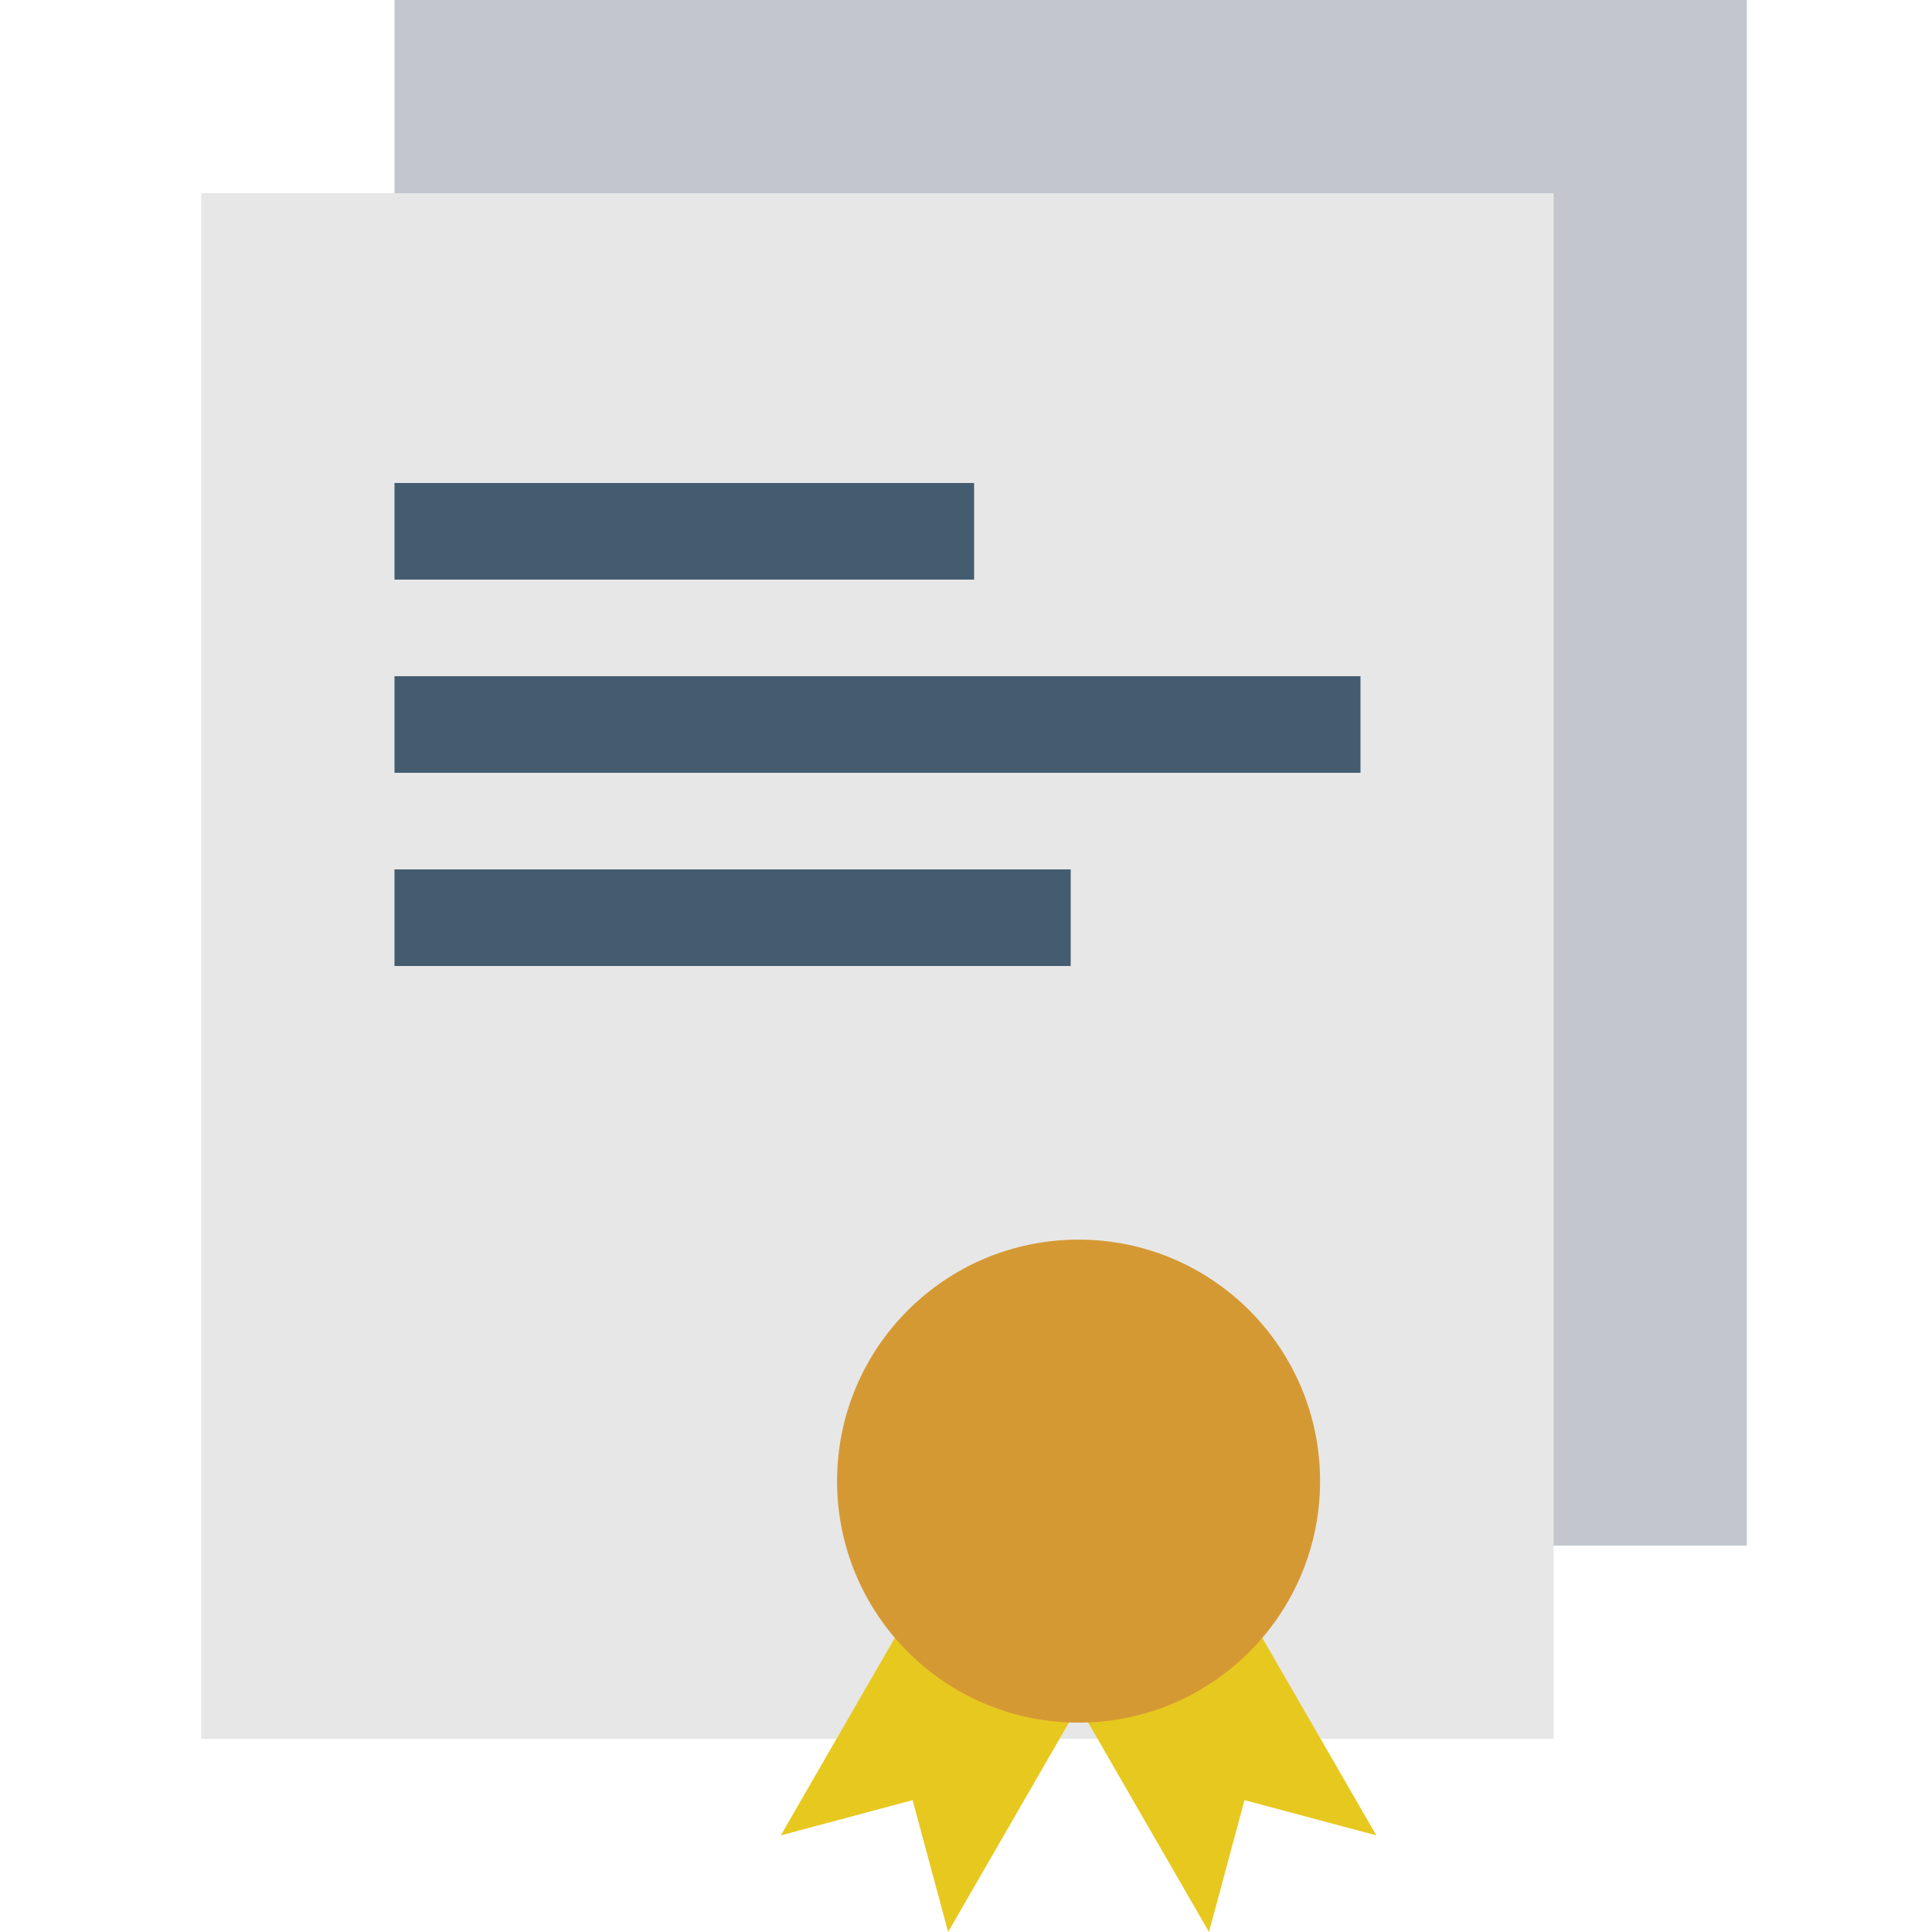
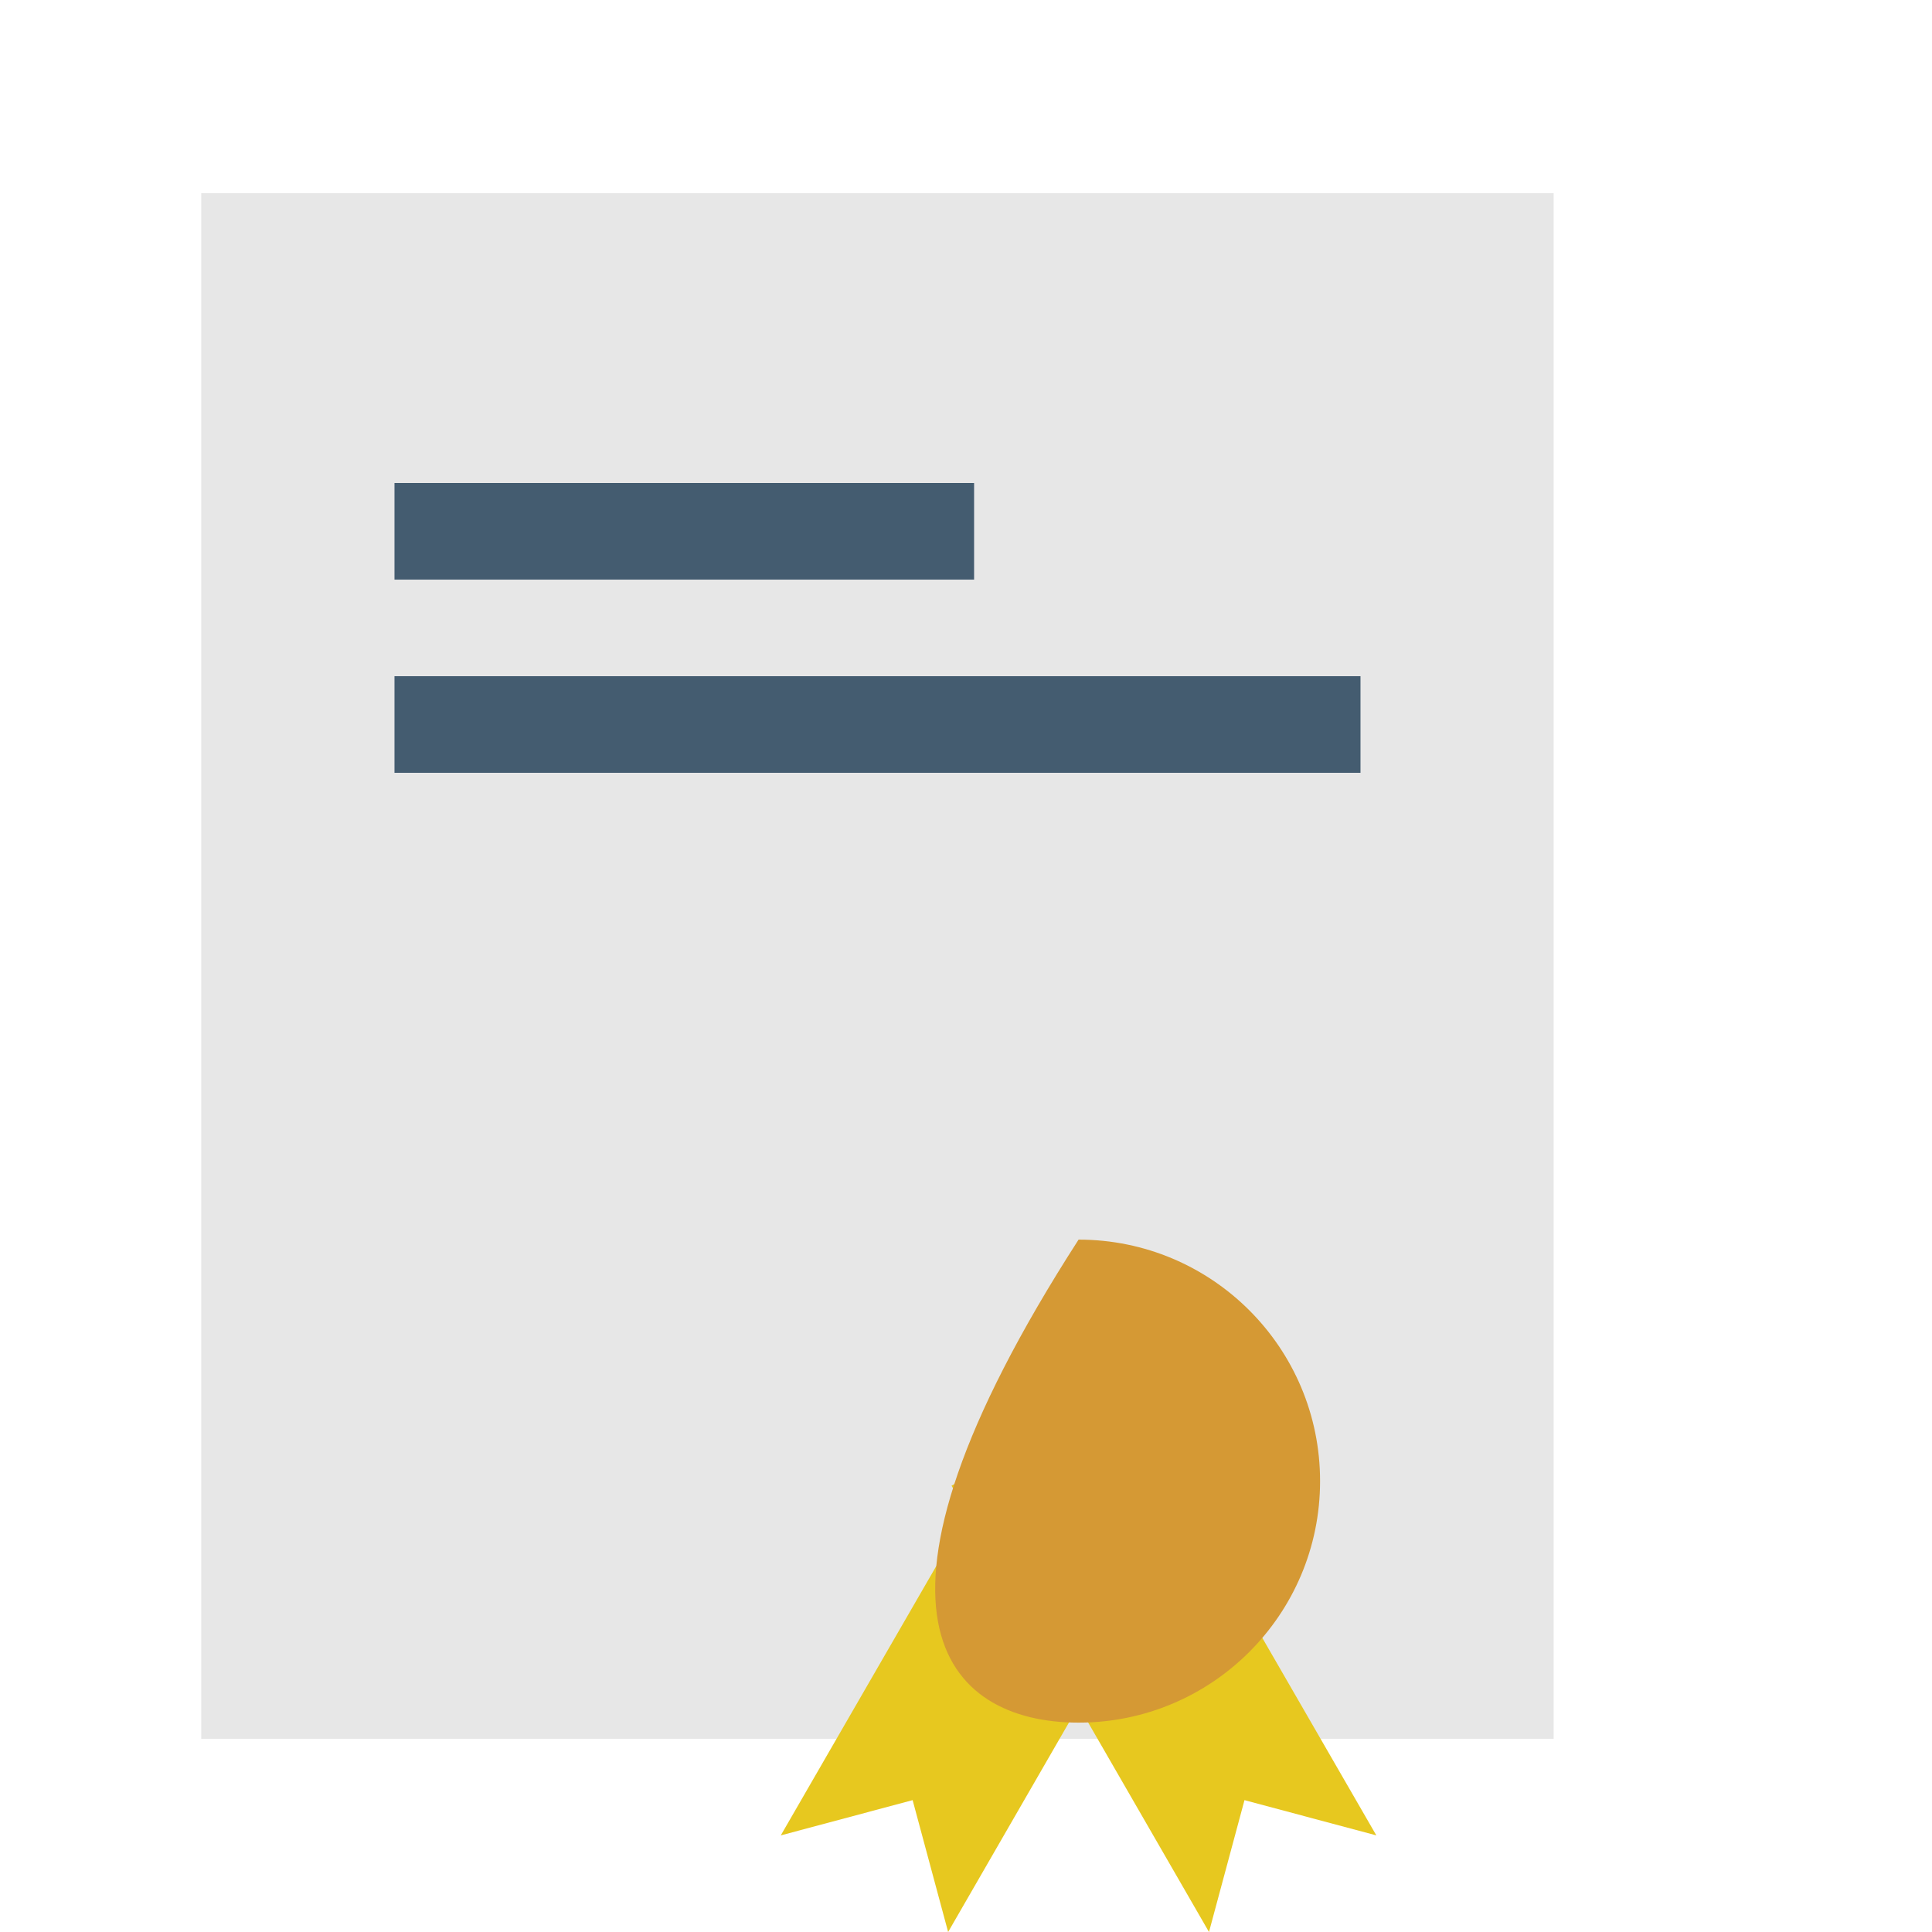
<svg xmlns="http://www.w3.org/2000/svg" width="48" height="48" viewBox="0 0 48 48" fill="none">
  <g clip-path="url(#clip0_8085_6486)">
-     <path d="M43.401 0H9.801V38.4H43.401V0Z" fill="#C3C7CD" />
    <path d="M38.6 4.8H5V43.2H38.6V4.8Z" fill="#E7E7E7" />
    <path d="M24.201 12H9.801V14.4H24.201V12Z" fill="#445C70" />
    <path d="M33.801 16.8H9.801V19.2H33.801V16.8Z" fill="#445C70" />
-     <path d="M26.601 21.6H9.801V24H26.601V21.6Z" fill="#445C70" />
    <path d="M34.195 45.6L30.919 44.724L30.037 48L23.641 36.912L27.793 34.512L34.195 45.6Z" fill="#E7C81F" />
    <path d="M19.398 45.6L22.674 44.724L23.556 48L29.952 36.912L25.8 34.512L19.398 45.6Z" fill="#E7C81F" />
-     <path d="M26.797 42.798C30.111 42.798 32.797 40.112 32.797 36.798C32.797 33.484 30.111 30.798 26.797 30.798C23.483 30.798 20.797 33.484 20.797 36.798C20.797 40.112 23.483 42.798 26.797 42.798Z" fill="#D59934" />
+     <path d="M26.797 42.798C30.111 42.798 32.797 40.112 32.797 36.798C32.797 33.484 30.111 30.798 26.797 30.798C20.797 40.112 23.483 42.798 26.797 42.798Z" fill="#D59934" />
  </g>
  <defs>
    <clipPath id="clip0_8085_6486">
      <rect width="38.4" height="48" fill="white" transform="translate(5)" />
    </clipPath>
  </defs>
</svg>